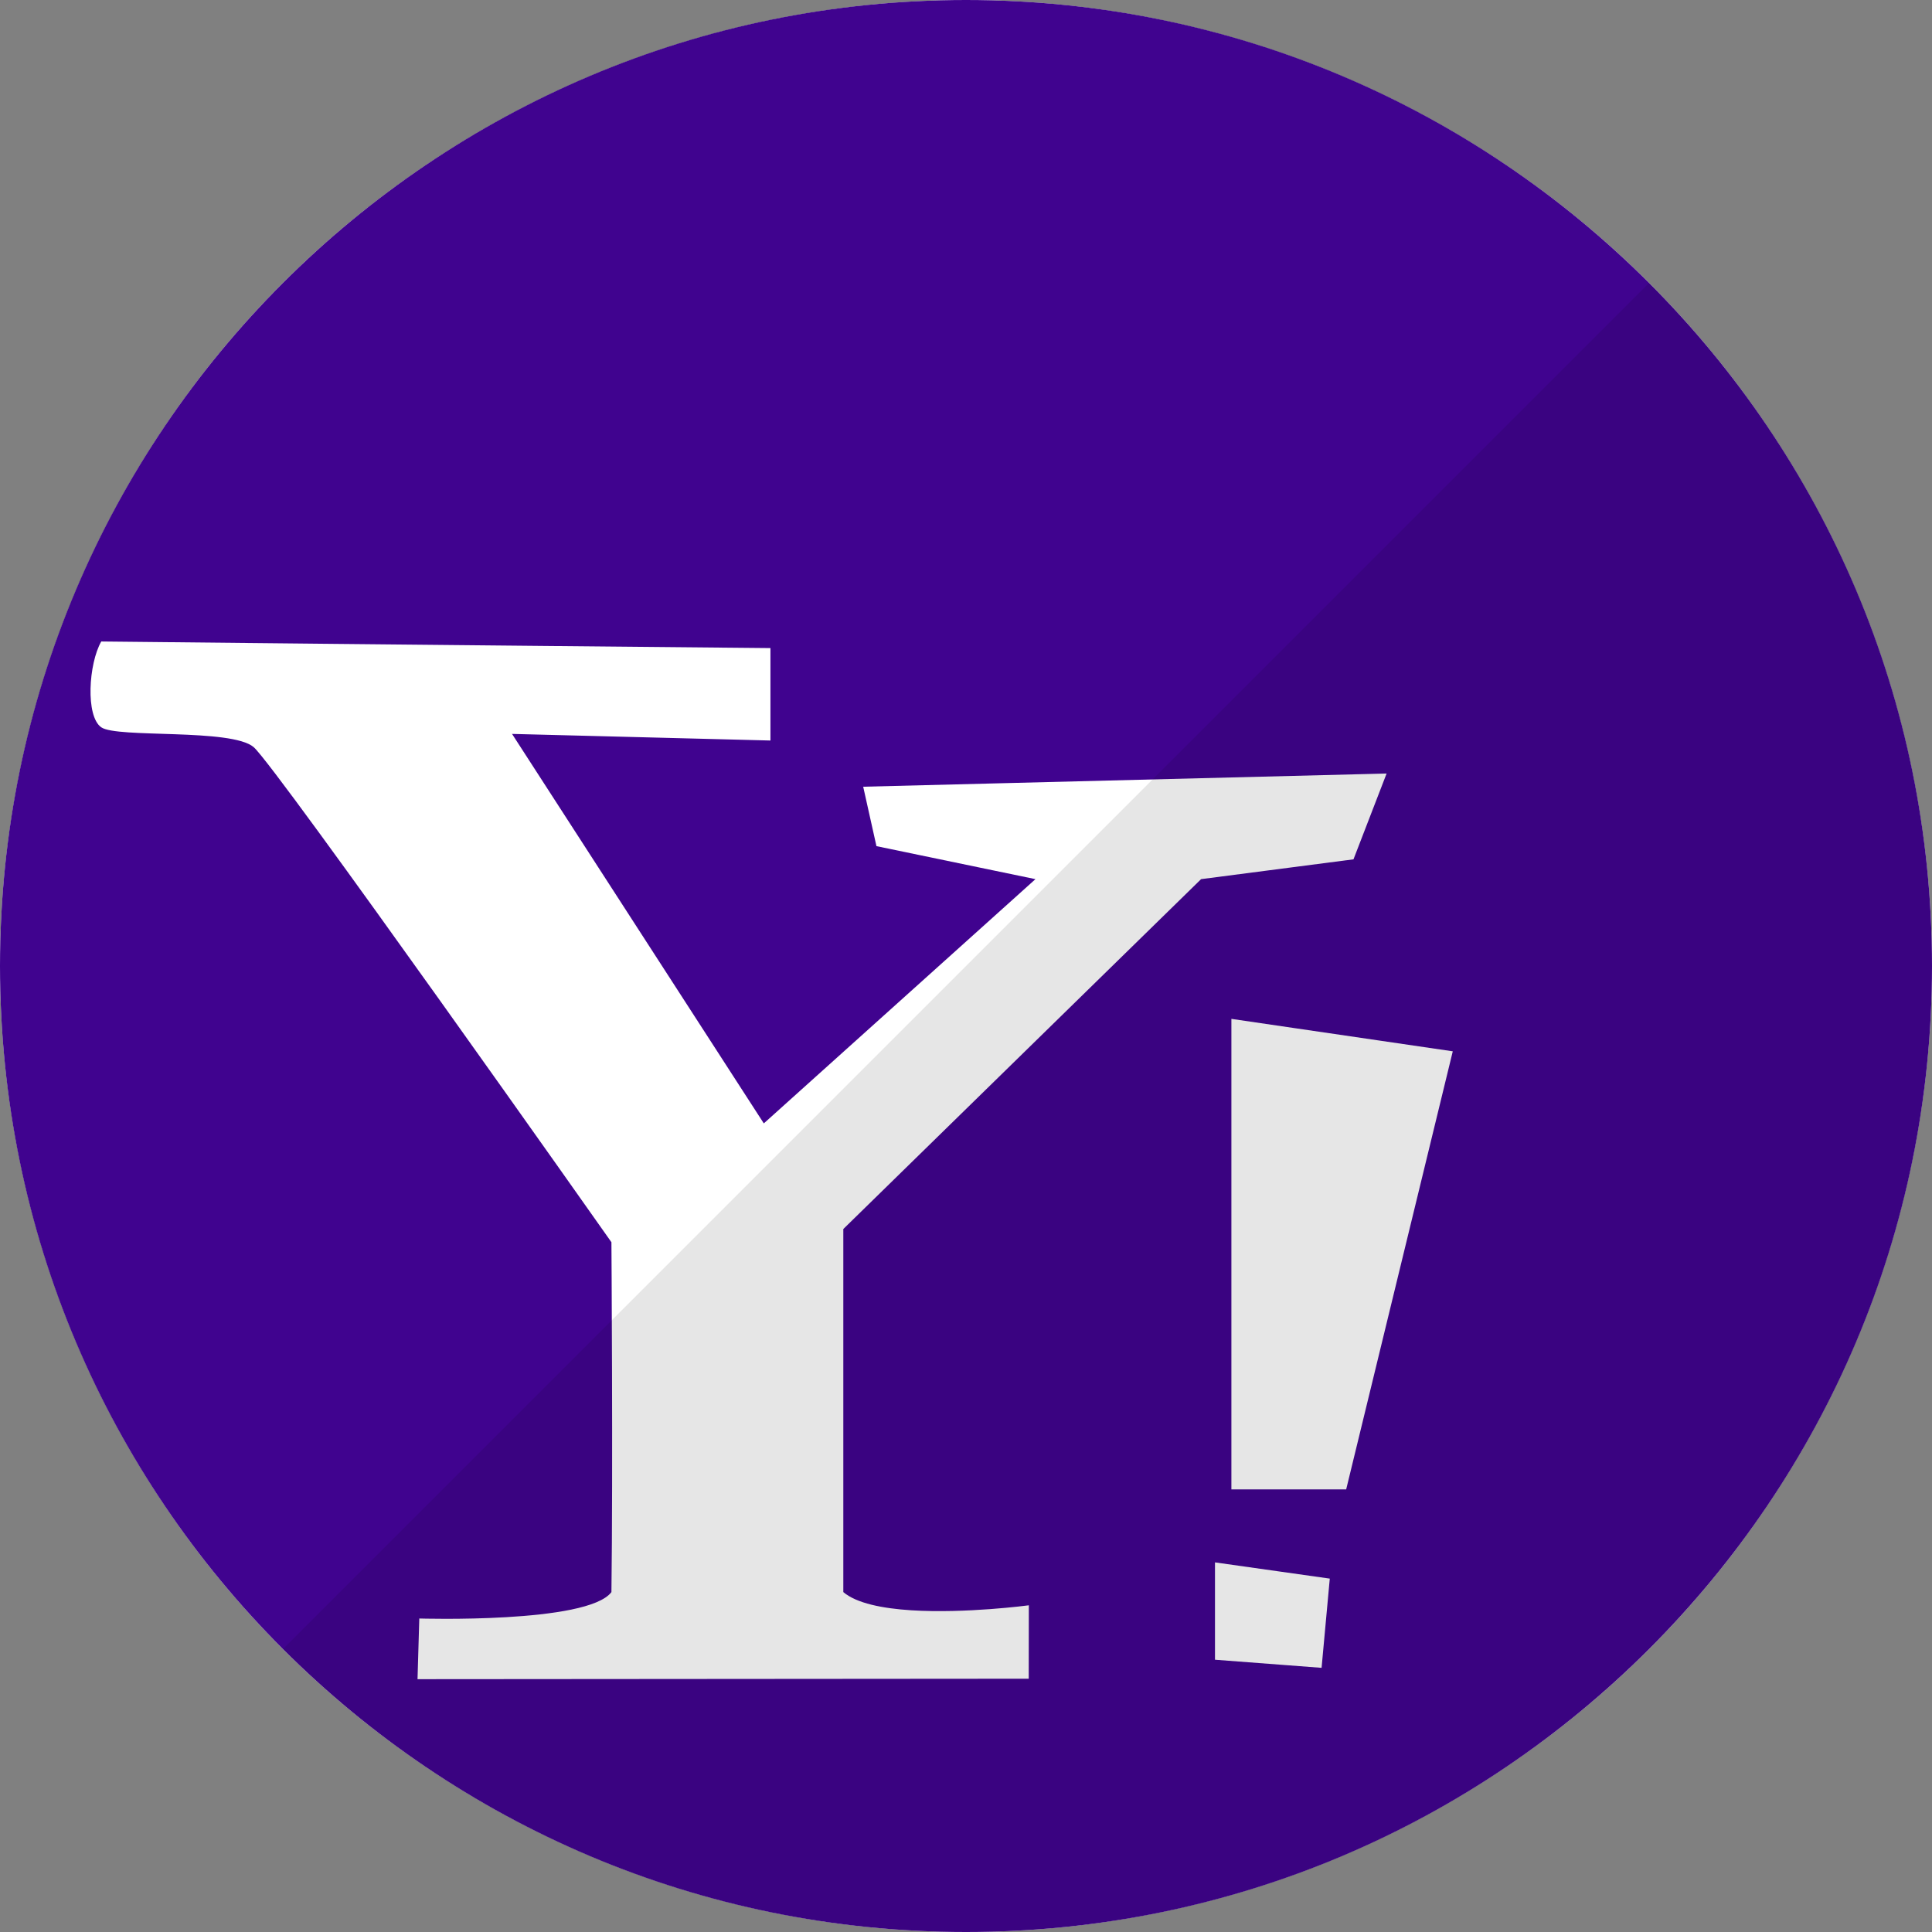
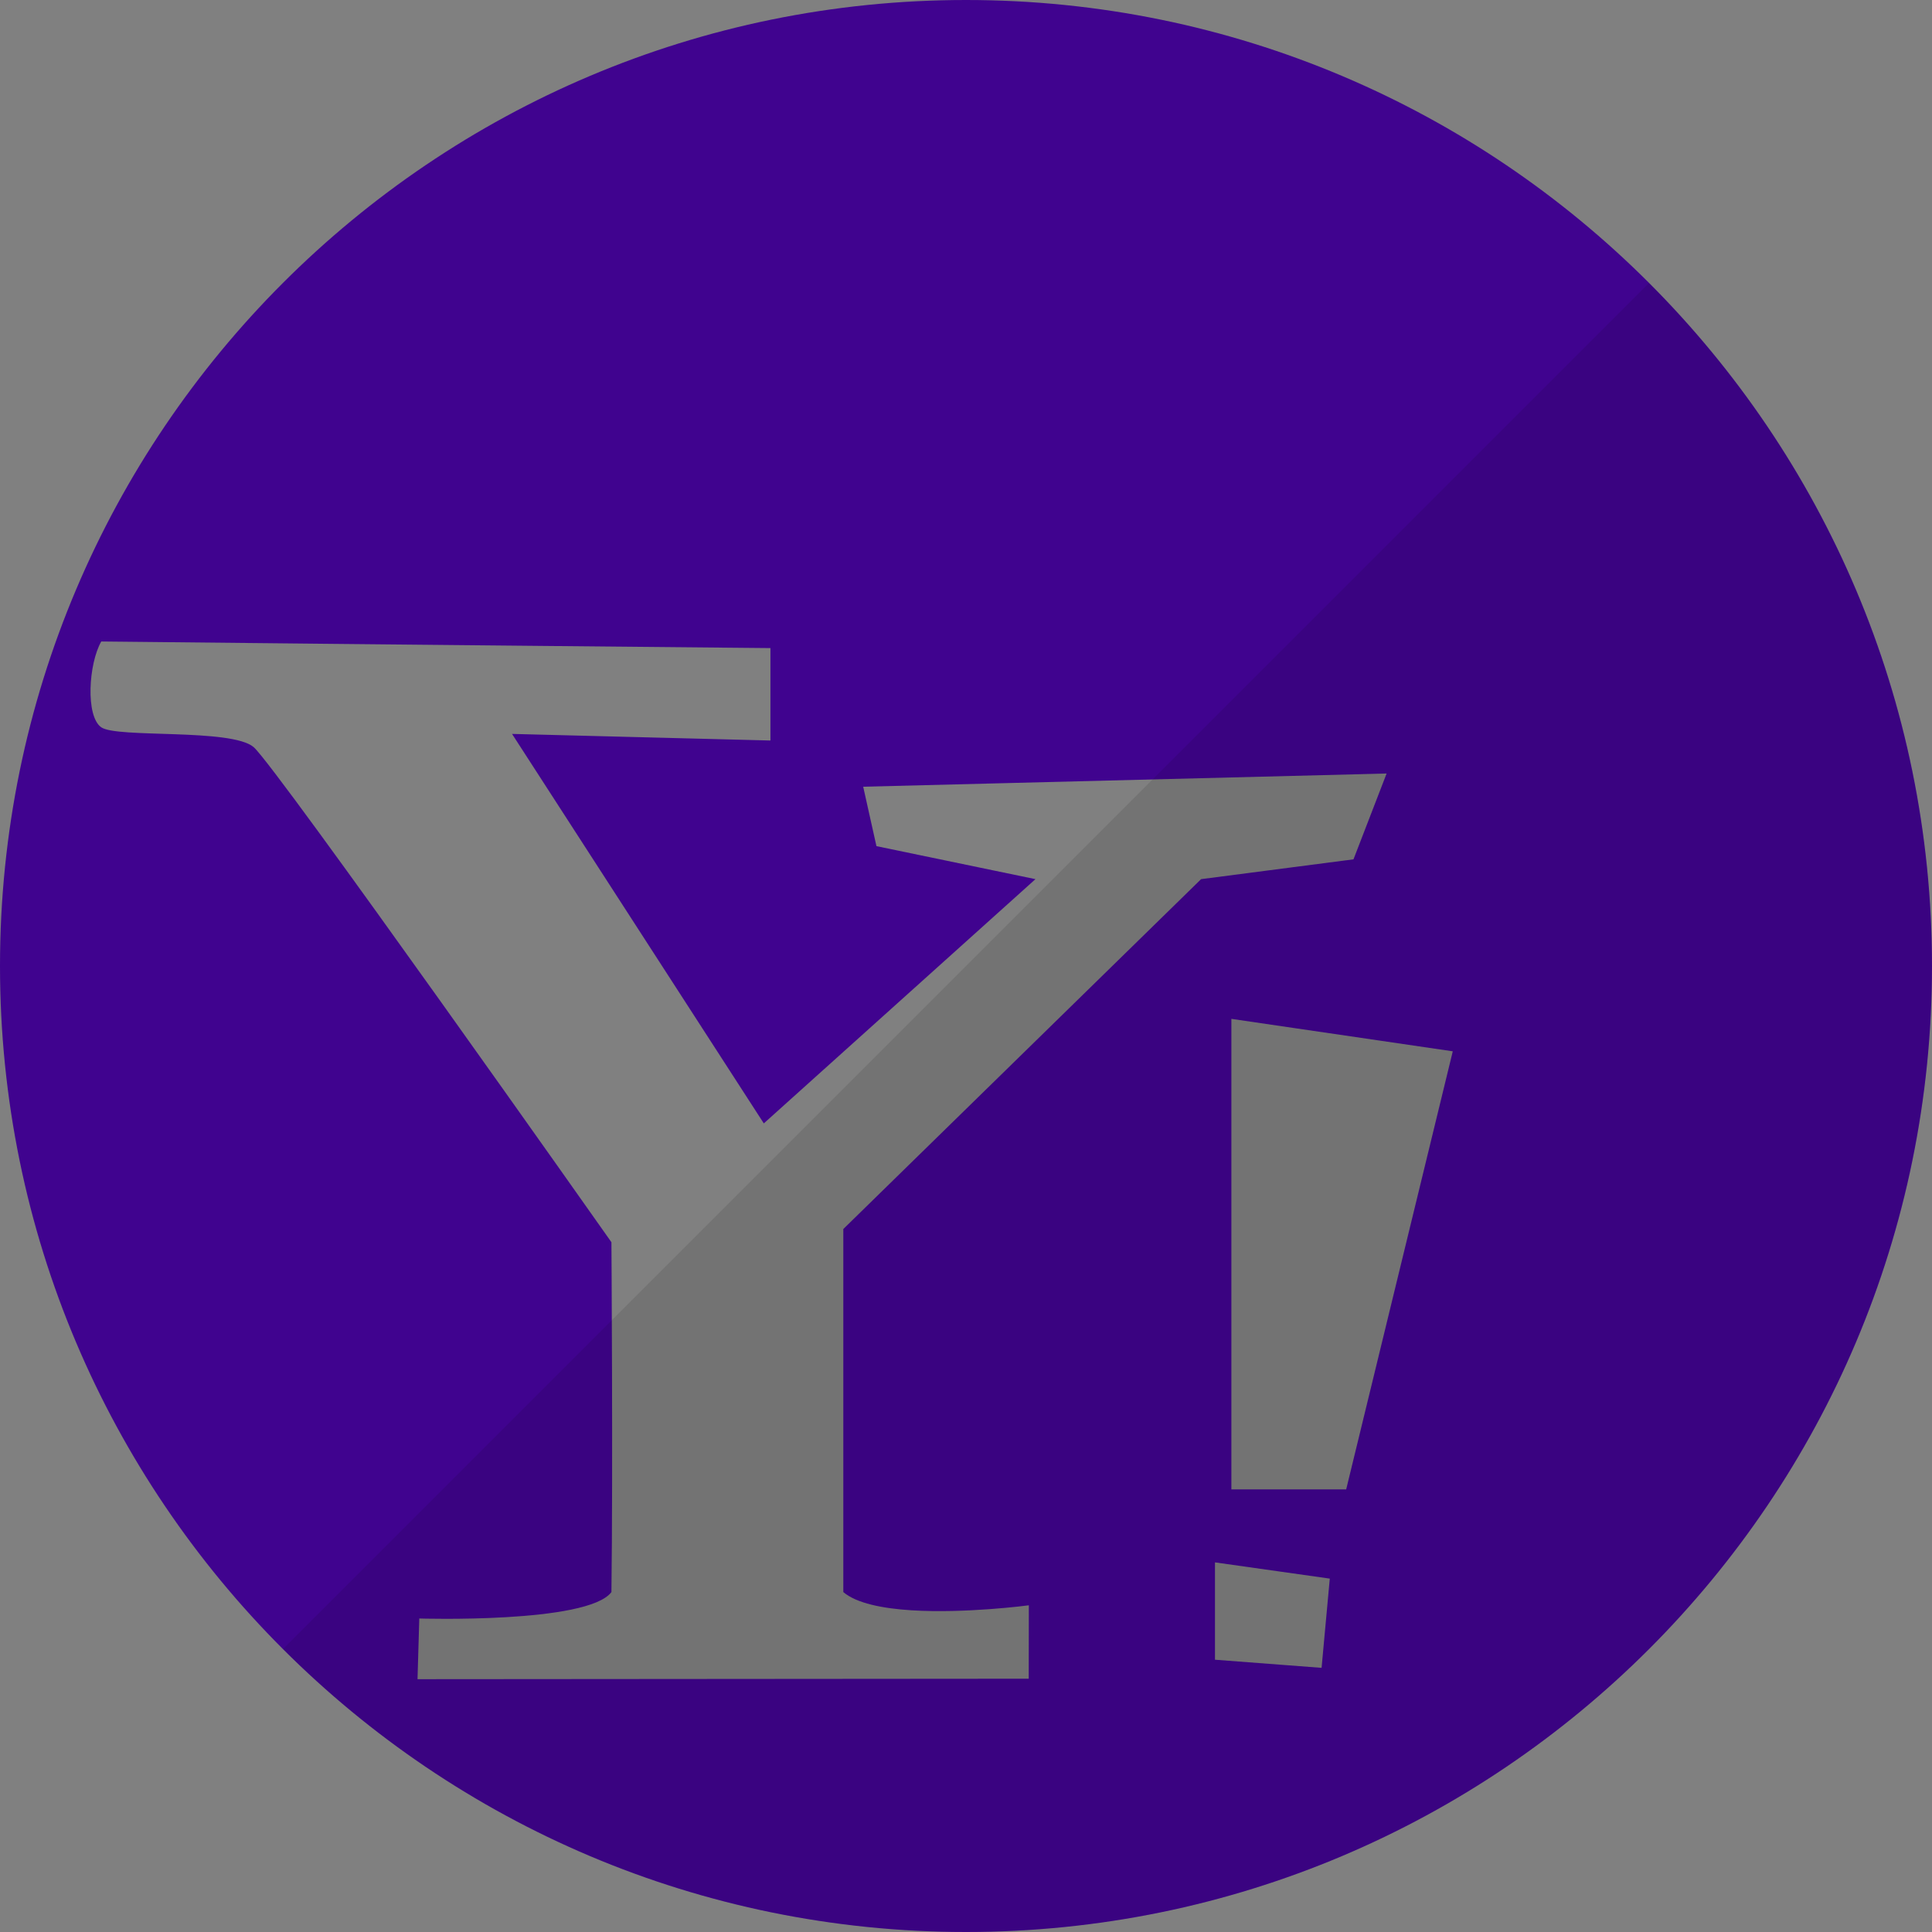
<svg xmlns="http://www.w3.org/2000/svg" height="512" preserveAspectRatio="xMidYMid" viewBox="0 0 512 512" width="512">
  <rect x="0" y="0" width="512" height="512" fill="#808080" stroke="none" />
  <defs>
    <style>
      .cls-1 {
        fill: #fff;
      }

      .cls-2 {
        fill: #40038f;
      }

      .cls-2, .cls-3 {
        fill-rule: evenodd;
      }

      .cls-3 {
        fill: #000;
        opacity: 0.1;
      }
    </style>
  </defs>
-   <circle class="cls-1" cx="256" cy="256" r="256" />
-   <path class="cls-2" d="M256.000,512.000 C114.615,512.000 0.000,397.385 0.000,256.000 C0.000,114.615 114.615,0.000 256.000,0.000 C397.385,0.000 512.000,114.615 512.000,256.000 C512.000,397.385 397.385,512.000 256.000,512.000 ZM321.984,439.845 L350.233,441.994 L352.406,418.347 L321.984,414.047 L321.984,439.845 ZM228.756,208.489 L232.267,224.235 L274.407,232.982 L202.418,297.711 L135.697,194.494 L204.174,196.243 L204.174,171.751 C204.174,171.751 100.511,170.788 26.836,170.001 C23.469,175.873 22.627,189.809 26.836,192.744 C31.046,195.680 61.327,192.960 67.220,197.993 C73.113,203.025 162.035,329.201 162.035,329.201 C162.035,329.201 162.455,390.048 162.035,421.922 C155.720,430.310 111.116,428.920 111.116,428.920 L110.648,445.000 L272.623,444.877 L272.651,425.421 C272.651,425.421 255.874,427.665 241.448,426.740 C233.910,426.256 227.013,424.908 223.488,421.922 C223.488,404.523 223.488,325.702 223.488,325.702 L318.302,232.982 L358.686,227.733 L367.465,204.990 L228.756,208.489 ZM326.331,270.010 L326.331,394.699 L356.752,394.699 L385.000,278.609 L326.331,270.010 Z" />
+   <path class="cls-2" d="M256.000,512.000 C114.615,512.000 0.000,397.385 0.000,256.000 C0.000,114.615 114.615,0.000 256.000,0.000 C397.385,0.000 512.000,114.615 512.000,256.000 C512.000,397.385 397.385,512.000 256.000,512.000 ZM321.984,439.845 L350.233,441.994 L352.406,418.347 L321.984,414.047 L321.984,439.845 ZM228.756,208.489 L232.267,224.235 L274.407,232.982 L202.418,297.711 L135.697,194.494 L204.174,196.243 L204.174,171.751 C204.174,171.751 100.511,170.788 26.836,170.001 C23.469,175.873 22.627,189.809 26.836,192.744 C31.046,195.680 61.327,192.960 67.220,197.993 C73.113,203.025 162.035,329.201 162.035,329.201 C162.035,329.201 162.455,390.048 162.035,421.922 C155.720,430.310 111.116,428.920 111.116,428.920 L110.648,445.000 L272.623,444.877 L272.651,425.421 C272.651,425.421 255.874,427.665 241.448,426.740 C233.910,426.256 227.013,424.908 223.488,421.922 C223.488,404.523 223.488,325.702 223.488,325.702 L318.302,232.982 L358.686,227.733 L367.465,204.990 ZM326.331,270.010 L326.331,394.699 L356.752,394.699 L385.000,278.609 L326.331,270.010 Z" />
  <path class="cls-3" d="M436.999,75.012 C536.959,174.972 536.959,337.039 436.999,436.999 C337.039,536.959 174.972,536.959 75.012,436.999 " />
</svg>